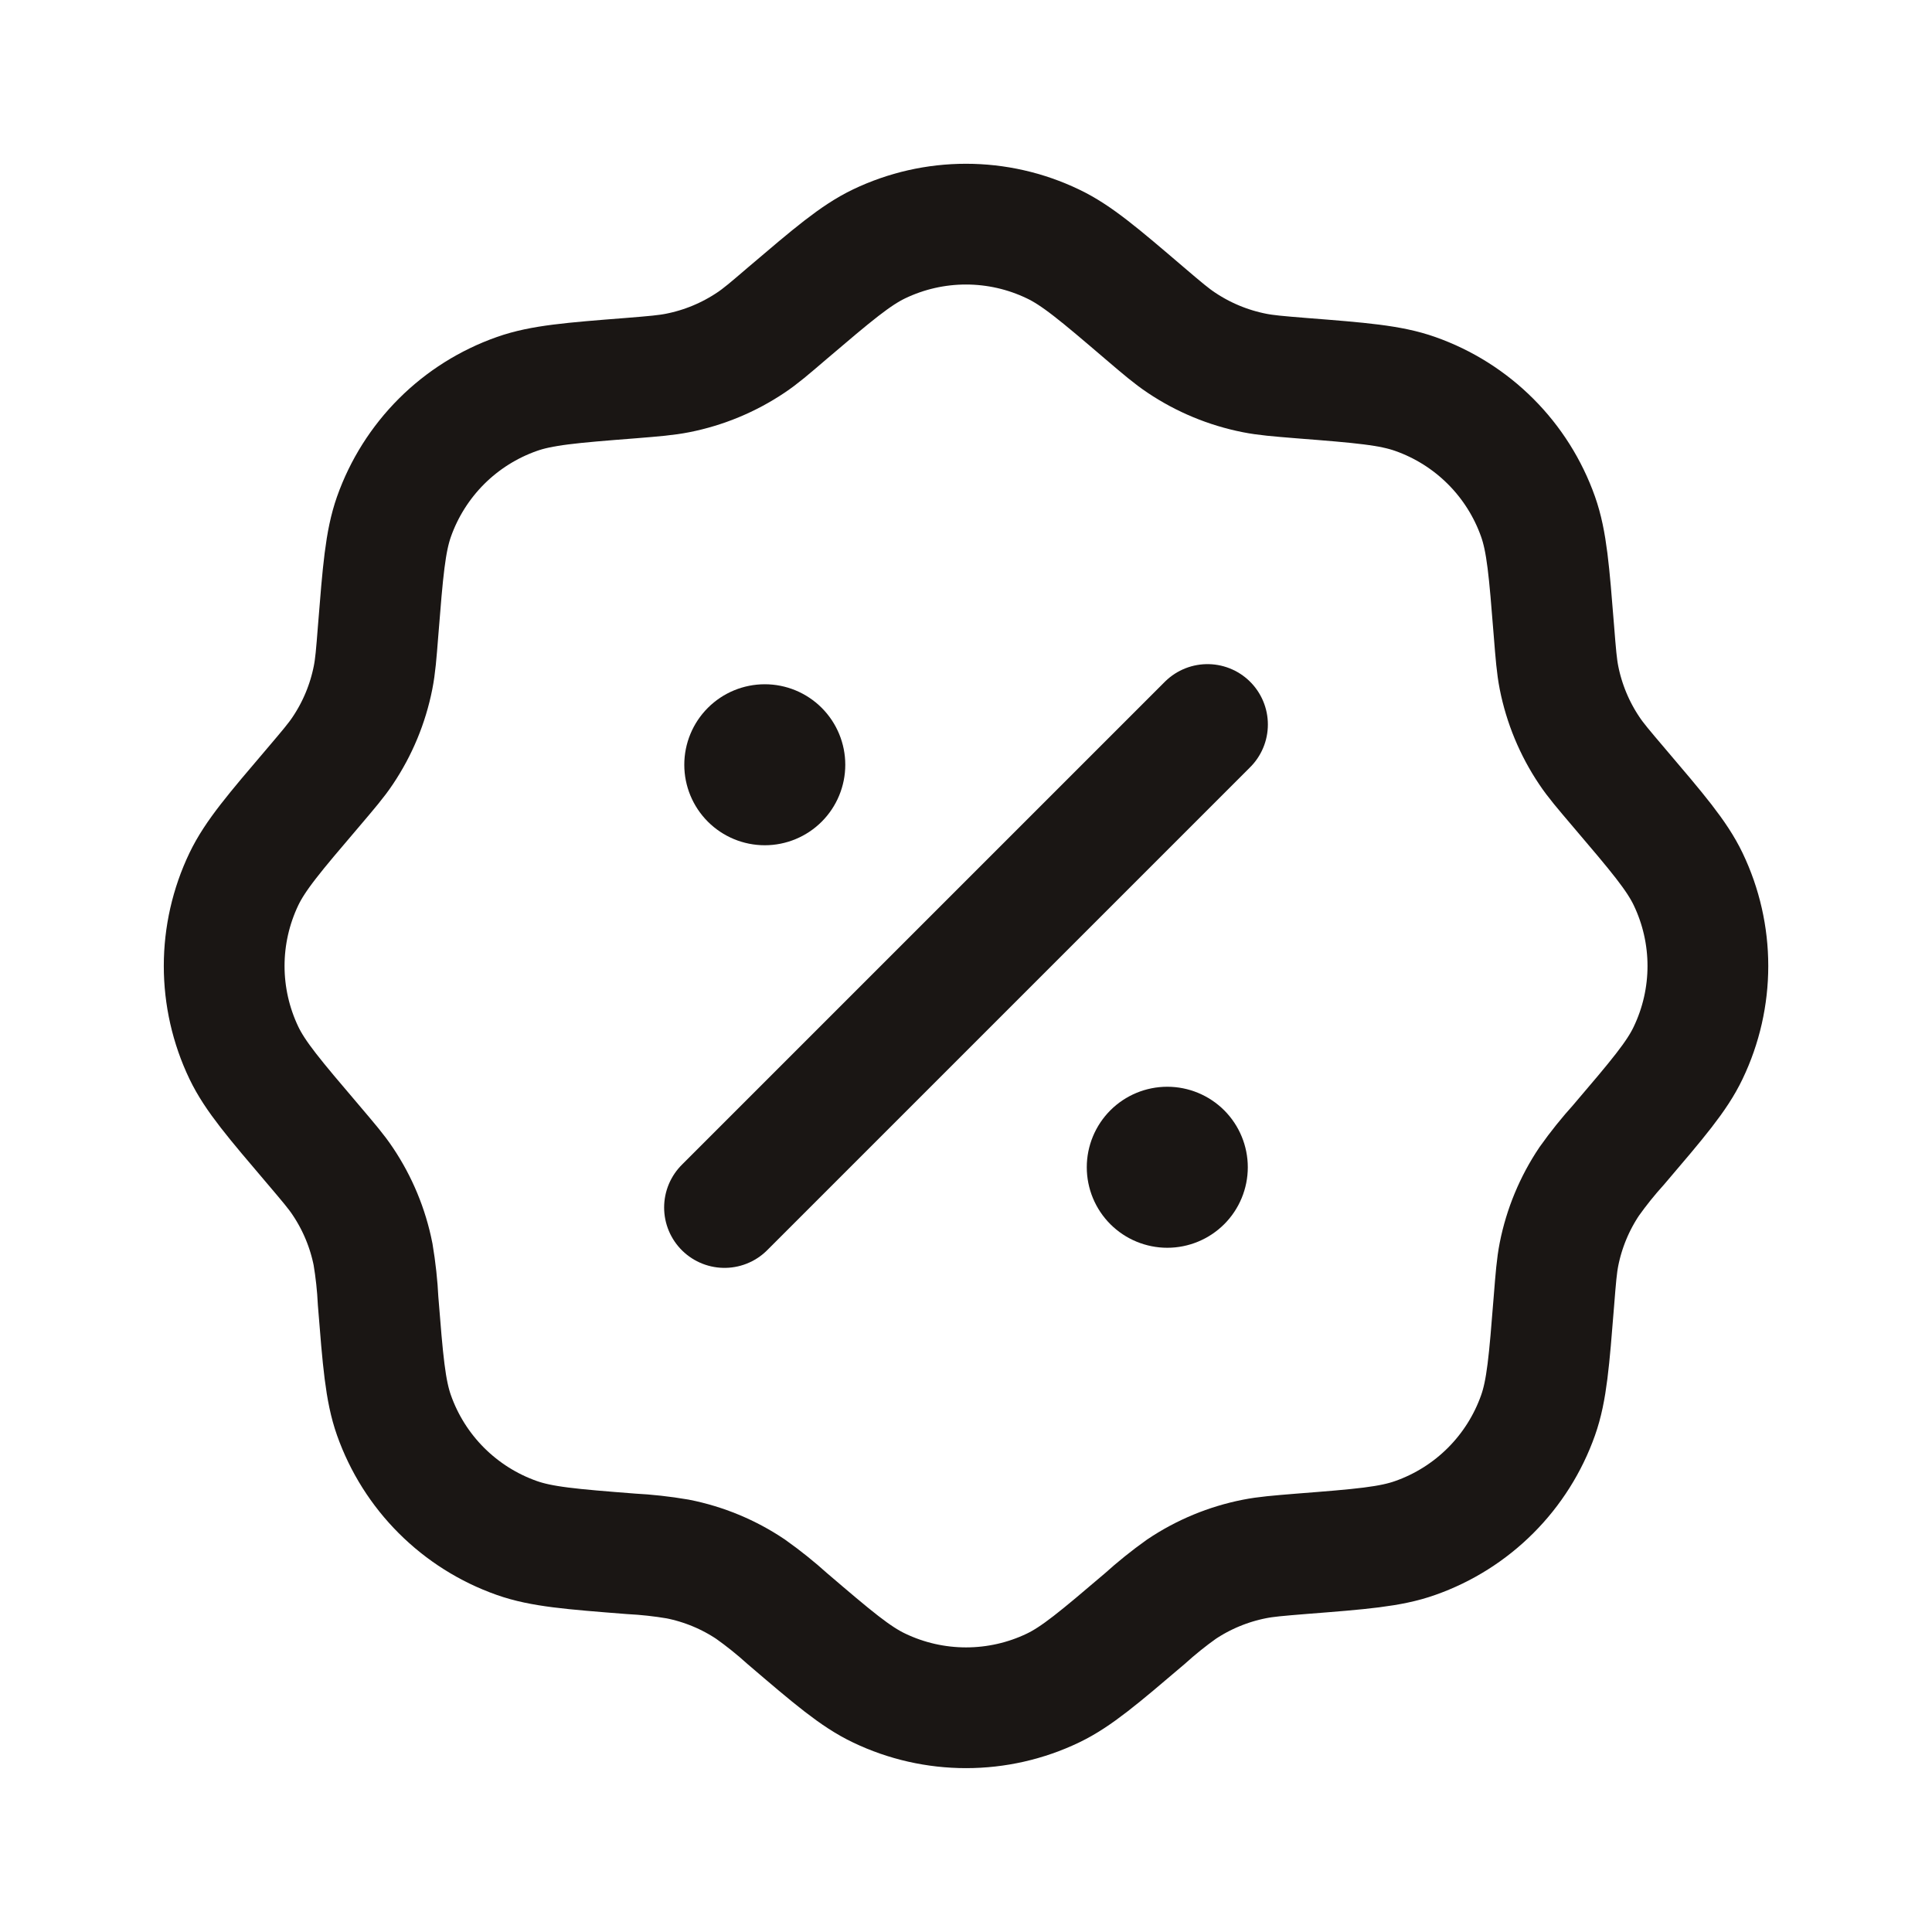
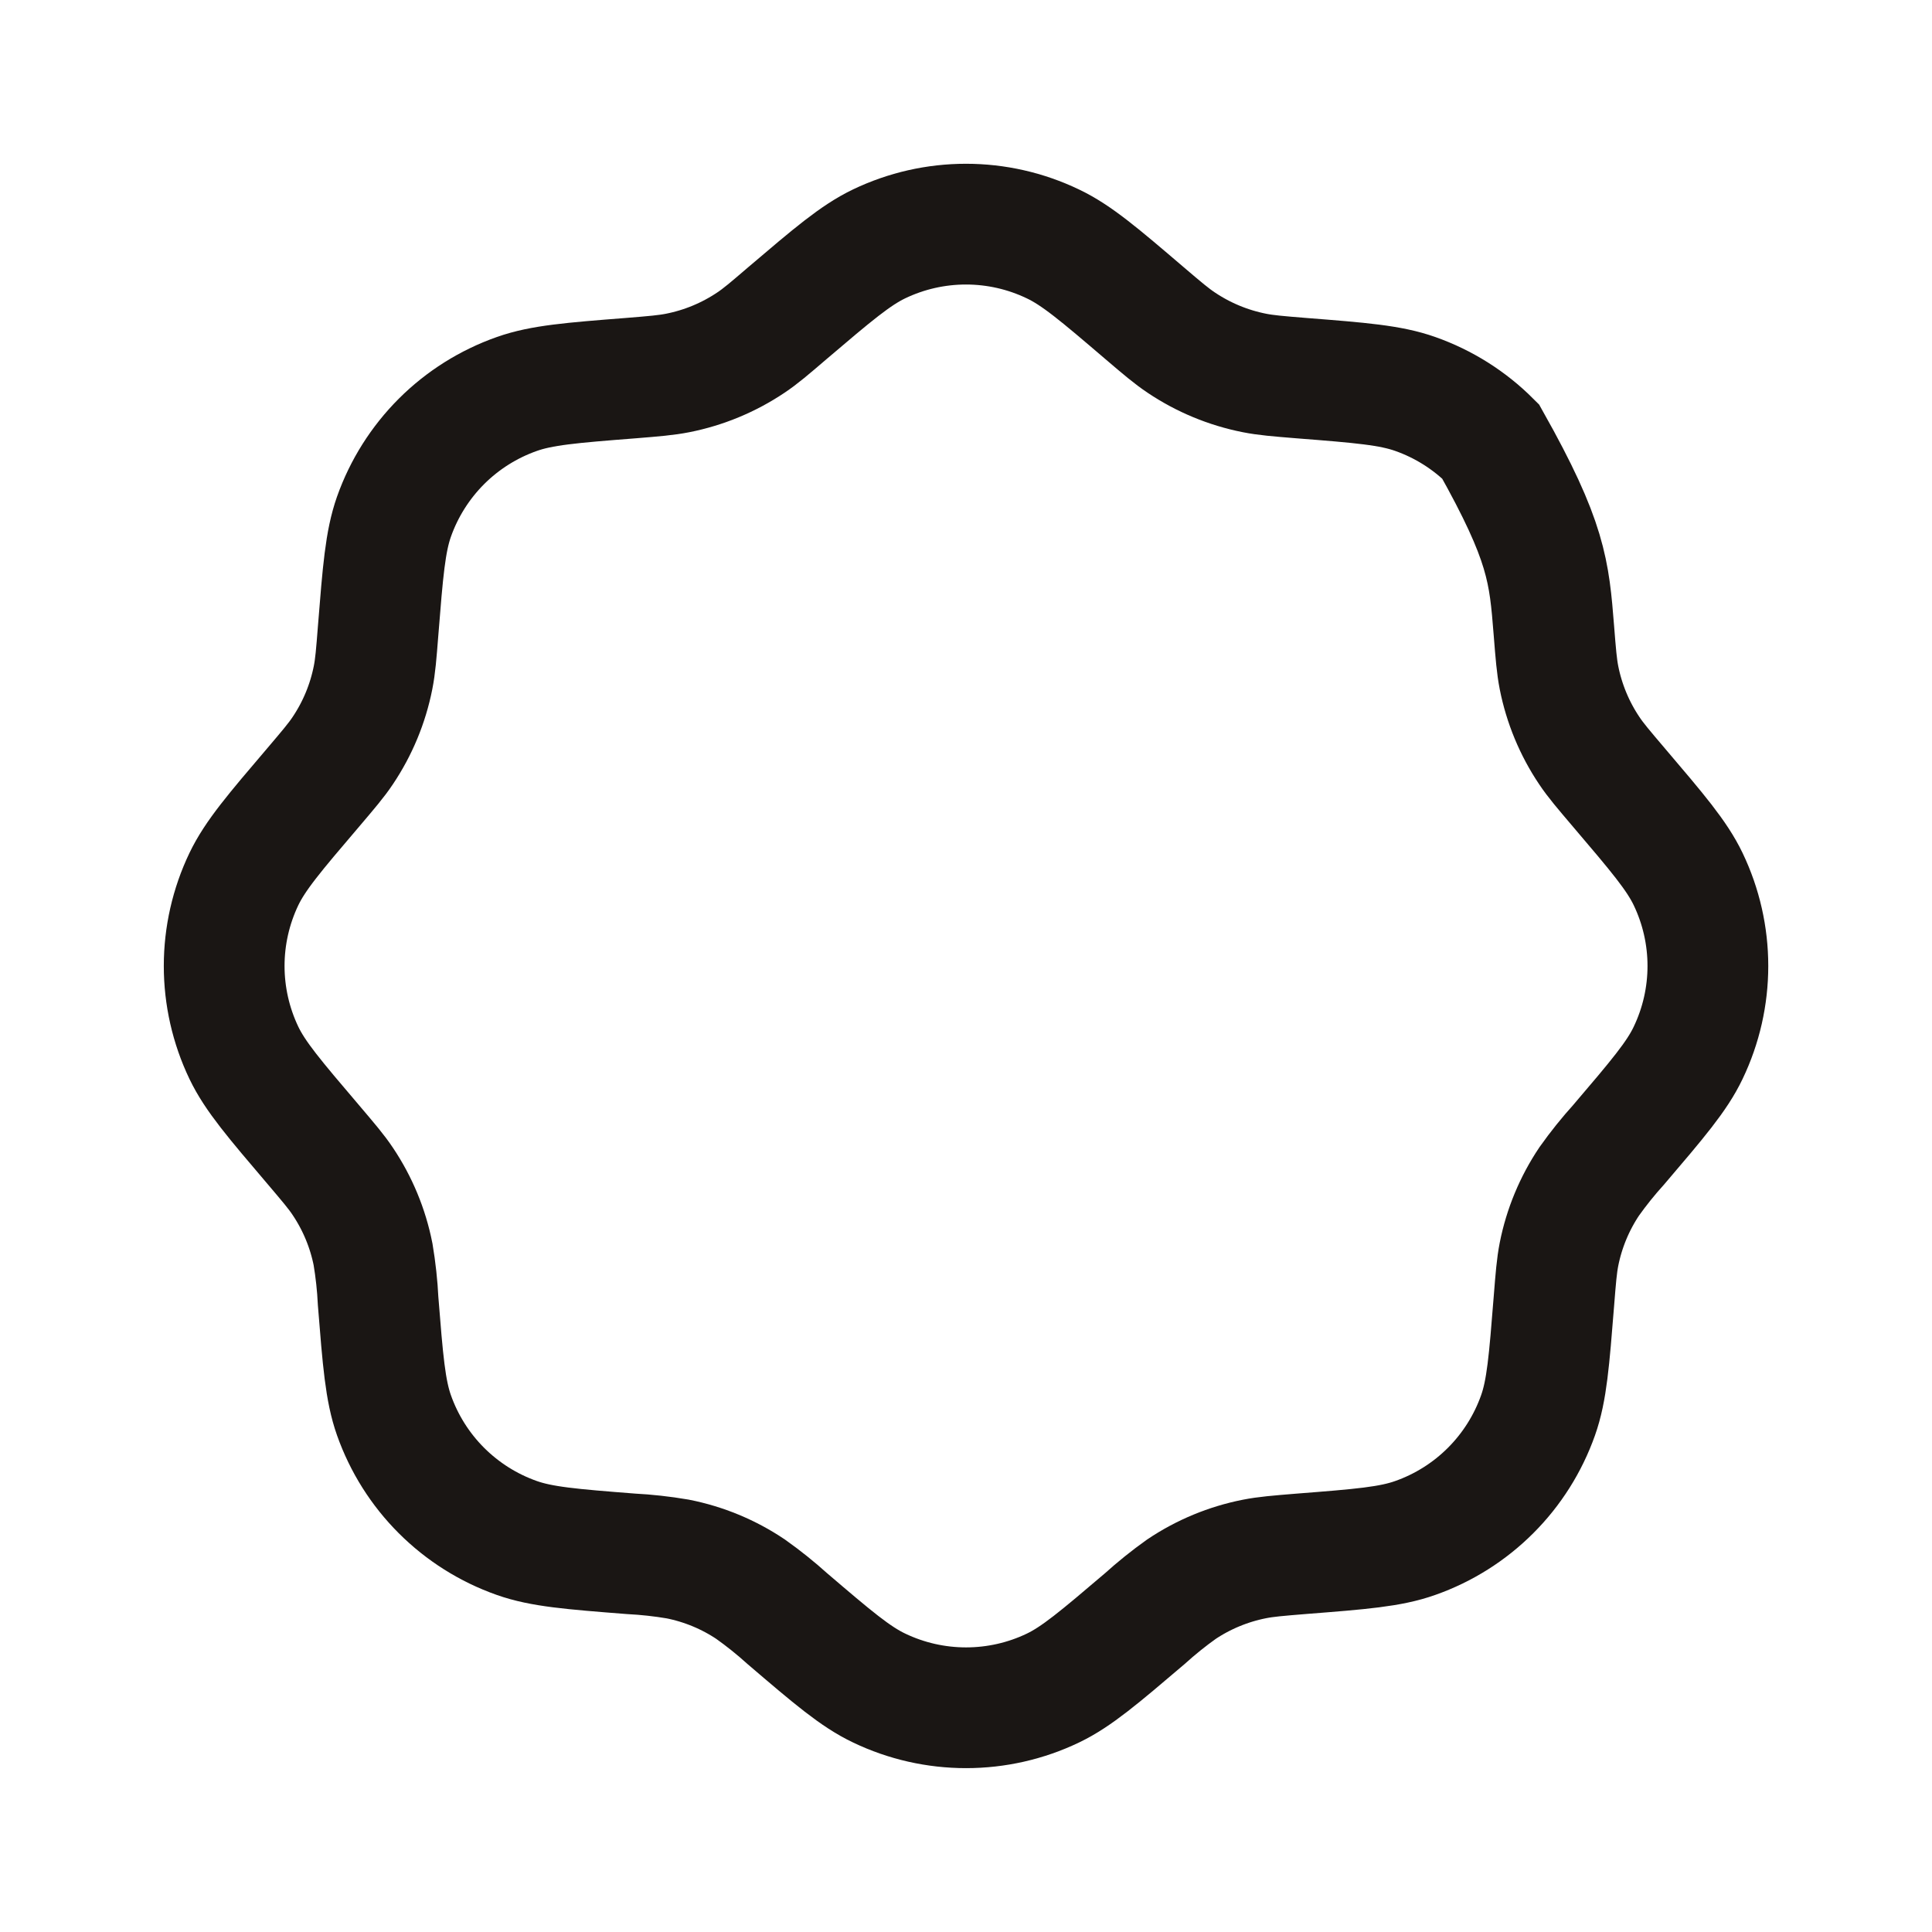
<svg xmlns="http://www.w3.org/2000/svg" width="64" height="64" viewBox="0 0 64 64" fill="none">
-   <path d="M26.083 10.374C27.587 9.094 28.339 8.454 29.123 8.078C30.021 7.648 31.004 7.425 31.999 7.425C32.995 7.425 33.977 7.648 34.875 8.078C35.662 8.451 36.414 9.091 37.915 10.374C38.515 10.886 38.814 11.139 39.134 11.352C39.867 11.843 40.69 12.184 41.555 12.355C41.931 12.43 42.323 12.462 43.107 12.526C45.078 12.68 46.062 12.76 46.883 13.051C47.822 13.382 48.674 13.919 49.377 14.622C50.081 15.325 50.618 16.177 50.95 17.115C51.241 17.939 51.318 18.923 51.475 20.891C51.537 21.675 51.569 22.067 51.643 22.446C51.814 23.31 52.155 24.134 52.646 24.864C52.859 25.184 53.115 25.483 53.625 26.083C54.905 27.587 55.547 28.339 55.923 29.123C56.353 30.021 56.576 31.004 56.576 31.999C56.576 32.994 56.353 33.977 55.923 34.875C55.55 35.659 54.907 36.411 53.625 37.915C53.275 38.302 52.948 38.709 52.646 39.134C52.155 39.866 51.814 40.688 51.643 41.552C51.569 41.931 51.537 42.323 51.475 43.107C51.318 45.075 51.241 46.062 50.95 46.883C50.618 47.821 50.081 48.673 49.377 49.376C48.674 50.079 47.822 50.616 46.883 50.947C46.062 51.24 45.078 51.318 43.107 51.472C42.323 51.536 41.934 51.568 41.555 51.643C40.69 51.814 39.867 52.154 39.134 52.646C38.71 52.948 38.304 53.275 37.918 53.624C36.414 54.904 35.662 55.544 34.878 55.92C33.98 56.35 32.997 56.572 32.002 56.572C31.007 56.572 30.024 56.35 29.126 55.92C28.339 55.547 27.587 54.907 26.086 53.624C25.699 53.274 25.292 52.948 24.867 52.646C24.135 52.154 23.311 51.814 22.446 51.643C21.933 51.556 21.414 51.499 20.894 51.472C18.923 51.318 17.939 51.238 17.118 50.947C16.18 50.616 15.328 50.079 14.624 49.376C13.92 48.673 13.383 47.821 13.051 46.883C12.761 46.062 12.683 45.075 12.526 43.107C12.501 42.586 12.444 42.067 12.358 41.552C12.187 40.688 11.846 39.866 11.355 39.134C11.142 38.814 10.886 38.515 10.377 37.915C9.097 36.411 8.454 35.659 8.078 34.875C7.649 33.977 7.426 32.994 7.426 31.999C7.426 31.004 7.649 30.021 8.078 29.123C8.454 28.339 9.094 27.587 10.377 26.083C10.886 25.483 11.142 25.184 11.355 24.864C11.846 24.132 12.187 23.31 12.358 22.446C12.433 22.067 12.465 21.675 12.526 20.891C12.683 18.923 12.761 17.939 13.051 17.115C13.383 16.177 13.921 15.325 14.625 14.621C15.329 13.918 16.182 13.382 17.121 13.051C17.942 12.76 18.926 12.68 20.897 12.526C21.681 12.462 22.07 12.43 22.449 12.355C23.314 12.184 24.137 11.843 24.87 11.352C25.19 11.139 25.486 10.886 26.083 10.374Z" stroke="#1A1614" stroke-width="4" />
-   <path d="M24 40L40 24" stroke="#1A1614" stroke-width="4" stroke-linecap="round" />
-   <path d="M41.335 38.667C41.335 39.374 41.054 40.053 40.554 40.553C40.053 41.053 39.375 41.334 38.668 41.334C37.961 41.334 37.282 41.053 36.782 40.553C36.282 40.053 36.001 39.374 36.001 38.667C36.001 37.96 36.282 37.282 36.782 36.781C37.282 36.281 37.961 36 38.668 36C39.375 36 40.053 36.281 40.554 36.781C41.054 37.282 41.335 37.96 41.335 38.667ZM28.001 25.334C28.001 26.041 27.72 26.719 27.22 27.219C26.72 27.719 26.042 28 25.335 28C24.627 28 23.949 27.719 23.449 27.219C22.949 26.719 22.668 26.041 22.668 25.334C22.668 24.626 22.949 23.948 23.449 23.448C23.949 22.948 24.627 22.667 25.335 22.667C26.042 22.667 26.72 22.948 27.22 23.448C27.72 23.948 28.001 24.626 28.001 25.334Z" fill="#1A1614" />
+   <path d="M26.083 10.374C27.587 9.094 28.339 8.454 29.123 8.078C30.021 7.648 31.004 7.425 31.999 7.425C32.995 7.425 33.977 7.648 34.875 8.078C35.662 8.451 36.414 9.091 37.915 10.374C38.515 10.886 38.814 11.139 39.134 11.352C39.867 11.843 40.69 12.184 41.555 12.355C41.931 12.43 42.323 12.462 43.107 12.526C45.078 12.68 46.062 12.76 46.883 13.051C47.822 13.382 48.674 13.919 49.377 14.622C51.241 17.939 51.318 18.923 51.475 20.891C51.537 21.675 51.569 22.067 51.643 22.446C51.814 23.31 52.155 24.134 52.646 24.864C52.859 25.184 53.115 25.483 53.625 26.083C54.905 27.587 55.547 28.339 55.923 29.123C56.353 30.021 56.576 31.004 56.576 31.999C56.576 32.994 56.353 33.977 55.923 34.875C55.55 35.659 54.907 36.411 53.625 37.915C53.275 38.302 52.948 38.709 52.646 39.134C52.155 39.866 51.814 40.688 51.643 41.552C51.569 41.931 51.537 42.323 51.475 43.107C51.318 45.075 51.241 46.062 50.95 46.883C50.618 47.821 50.081 48.673 49.377 49.376C48.674 50.079 47.822 50.616 46.883 50.947C46.062 51.24 45.078 51.318 43.107 51.472C42.323 51.536 41.934 51.568 41.555 51.643C40.69 51.814 39.867 52.154 39.134 52.646C38.71 52.948 38.304 53.275 37.918 53.624C36.414 54.904 35.662 55.544 34.878 55.92C33.98 56.35 32.997 56.572 32.002 56.572C31.007 56.572 30.024 56.35 29.126 55.92C28.339 55.547 27.587 54.907 26.086 53.624C25.699 53.274 25.292 52.948 24.867 52.646C24.135 52.154 23.311 51.814 22.446 51.643C21.933 51.556 21.414 51.499 20.894 51.472C18.923 51.318 17.939 51.238 17.118 50.947C16.18 50.616 15.328 50.079 14.624 49.376C13.92 48.673 13.383 47.821 13.051 46.883C12.761 46.062 12.683 45.075 12.526 43.107C12.501 42.586 12.444 42.067 12.358 41.552C12.187 40.688 11.846 39.866 11.355 39.134C11.142 38.814 10.886 38.515 10.377 37.915C9.097 36.411 8.454 35.659 8.078 34.875C7.649 33.977 7.426 32.994 7.426 31.999C7.426 31.004 7.649 30.021 8.078 29.123C8.454 28.339 9.094 27.587 10.377 26.083C10.886 25.483 11.142 25.184 11.355 24.864C11.846 24.132 12.187 23.31 12.358 22.446C12.433 22.067 12.465 21.675 12.526 20.891C12.683 18.923 12.761 17.939 13.051 17.115C13.383 16.177 13.921 15.325 14.625 14.621C15.329 13.918 16.182 13.382 17.121 13.051C17.942 12.76 18.926 12.68 20.897 12.526C21.681 12.462 22.07 12.43 22.449 12.355C23.314 12.184 24.137 11.843 24.87 11.352C25.19 11.139 25.486 10.886 26.083 10.374Z" stroke="#1A1614" stroke-width="4" />
</svg>